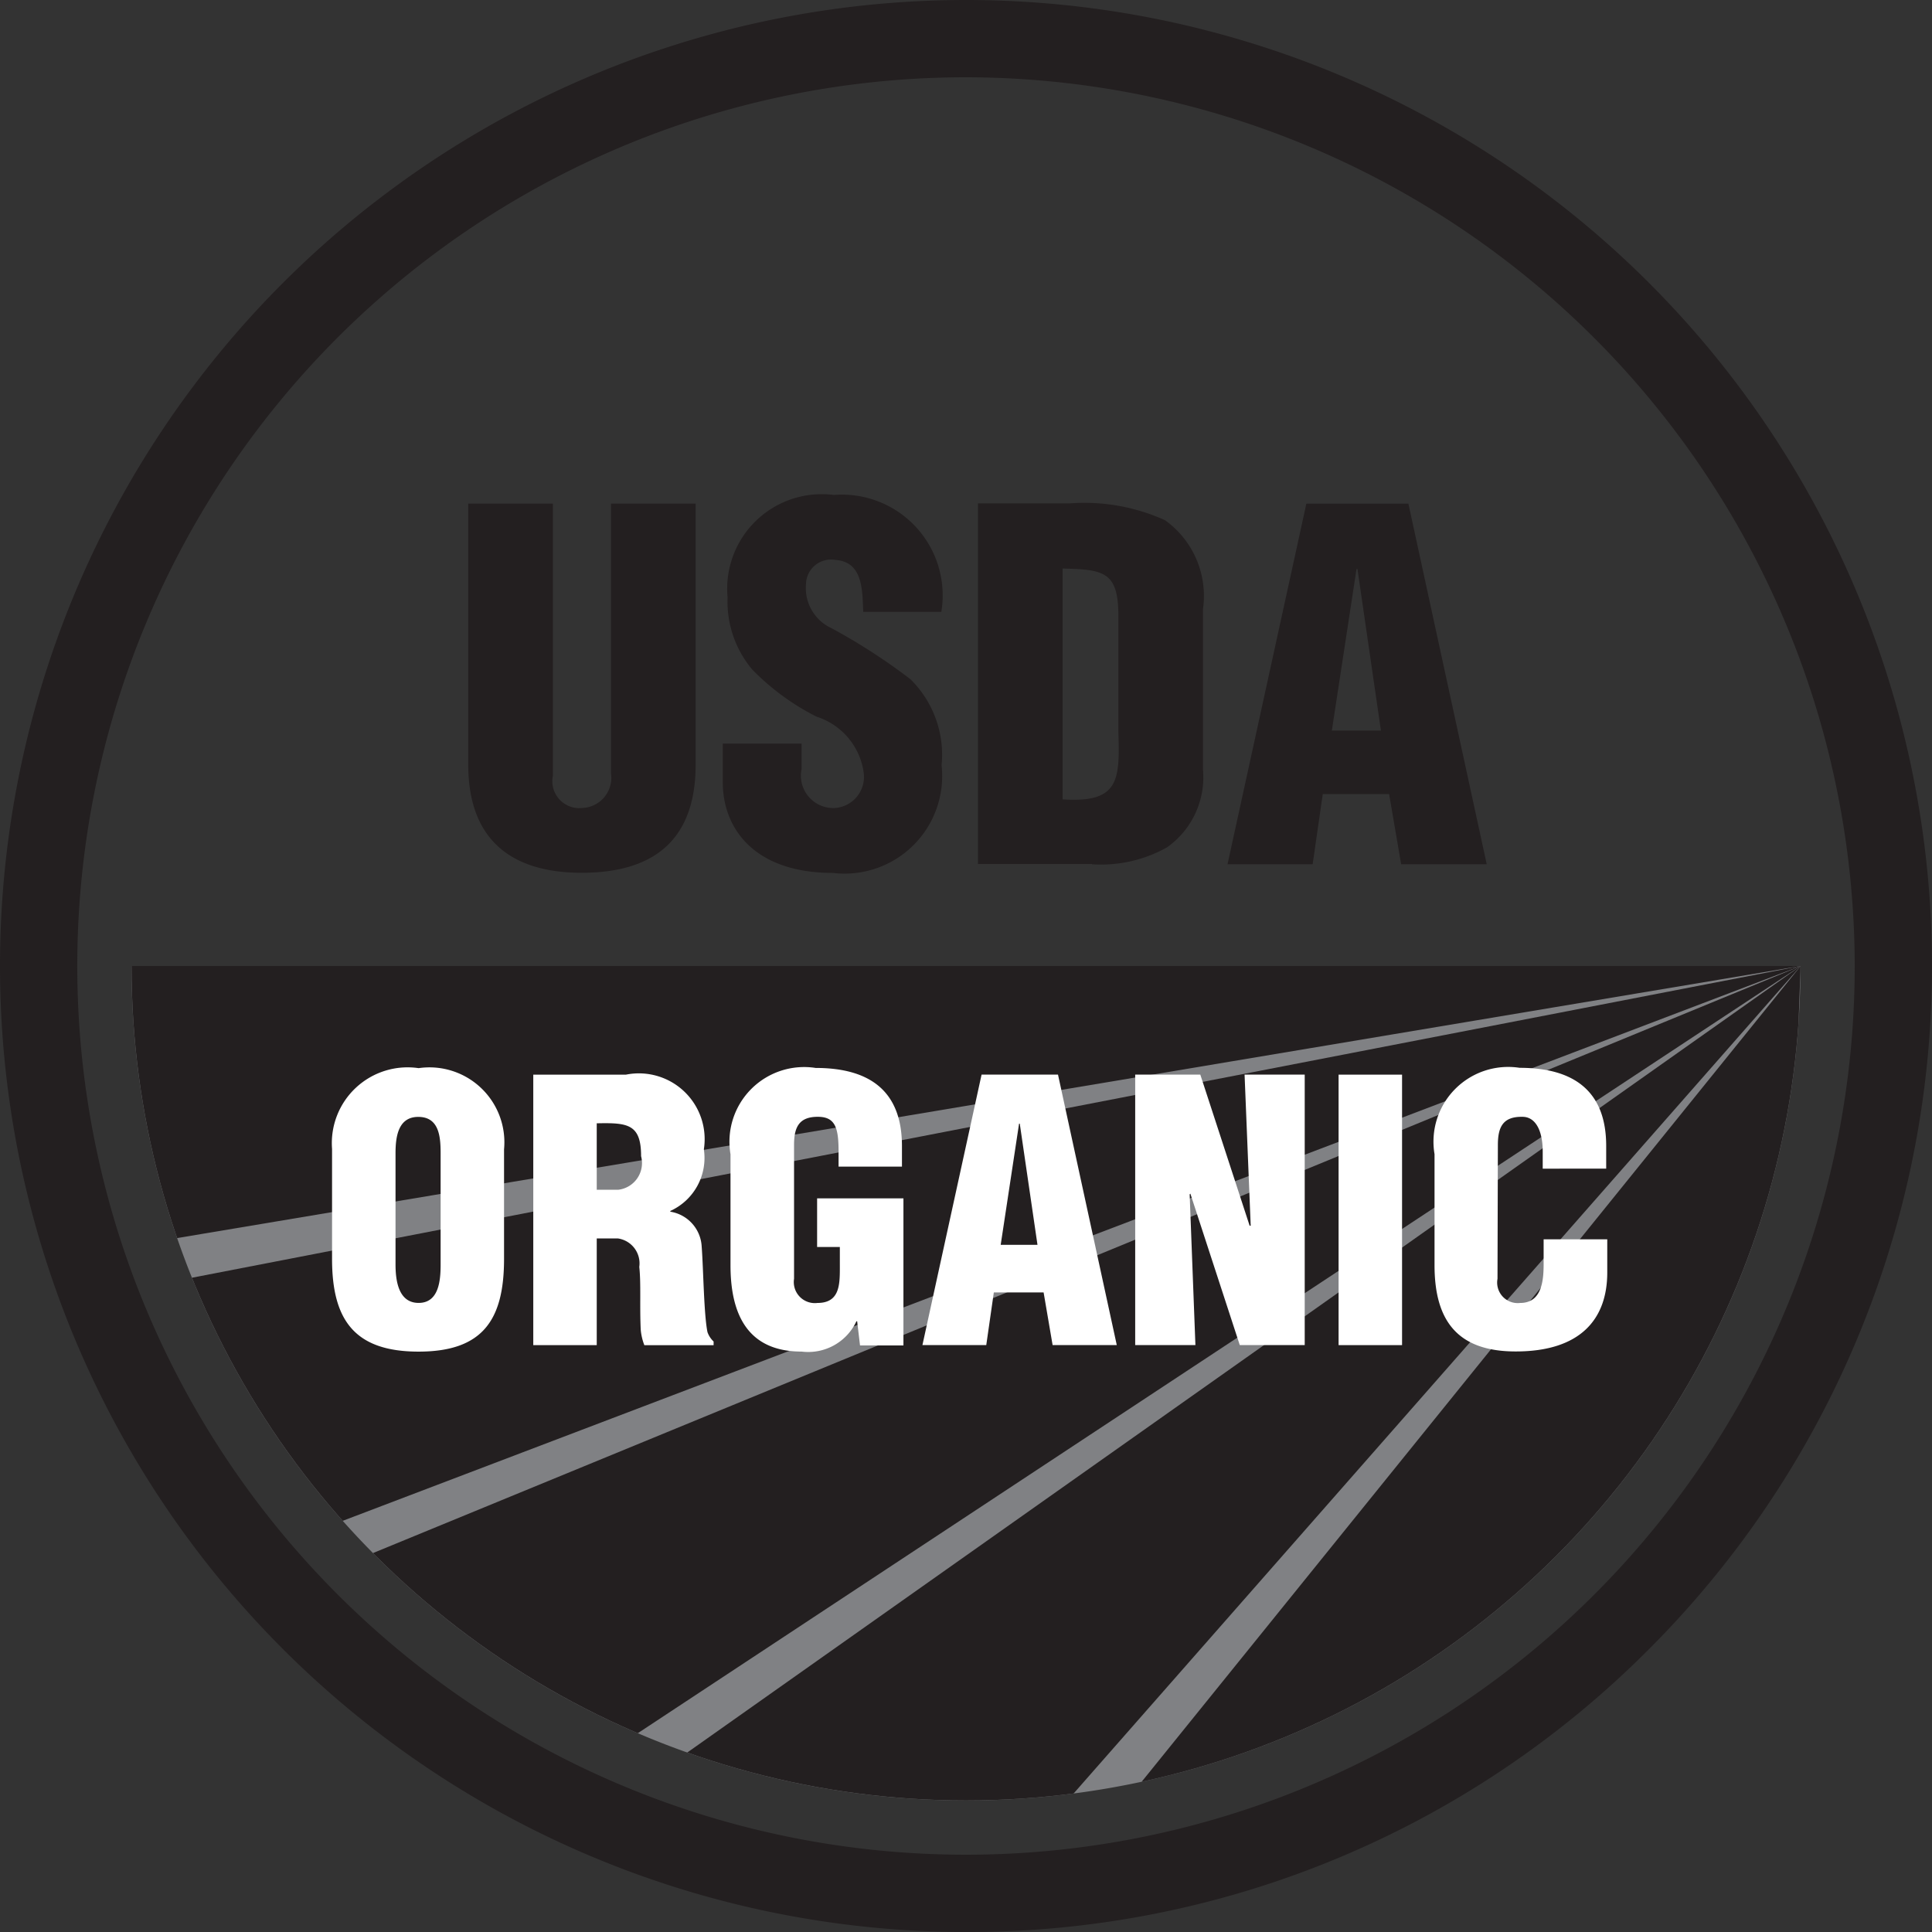
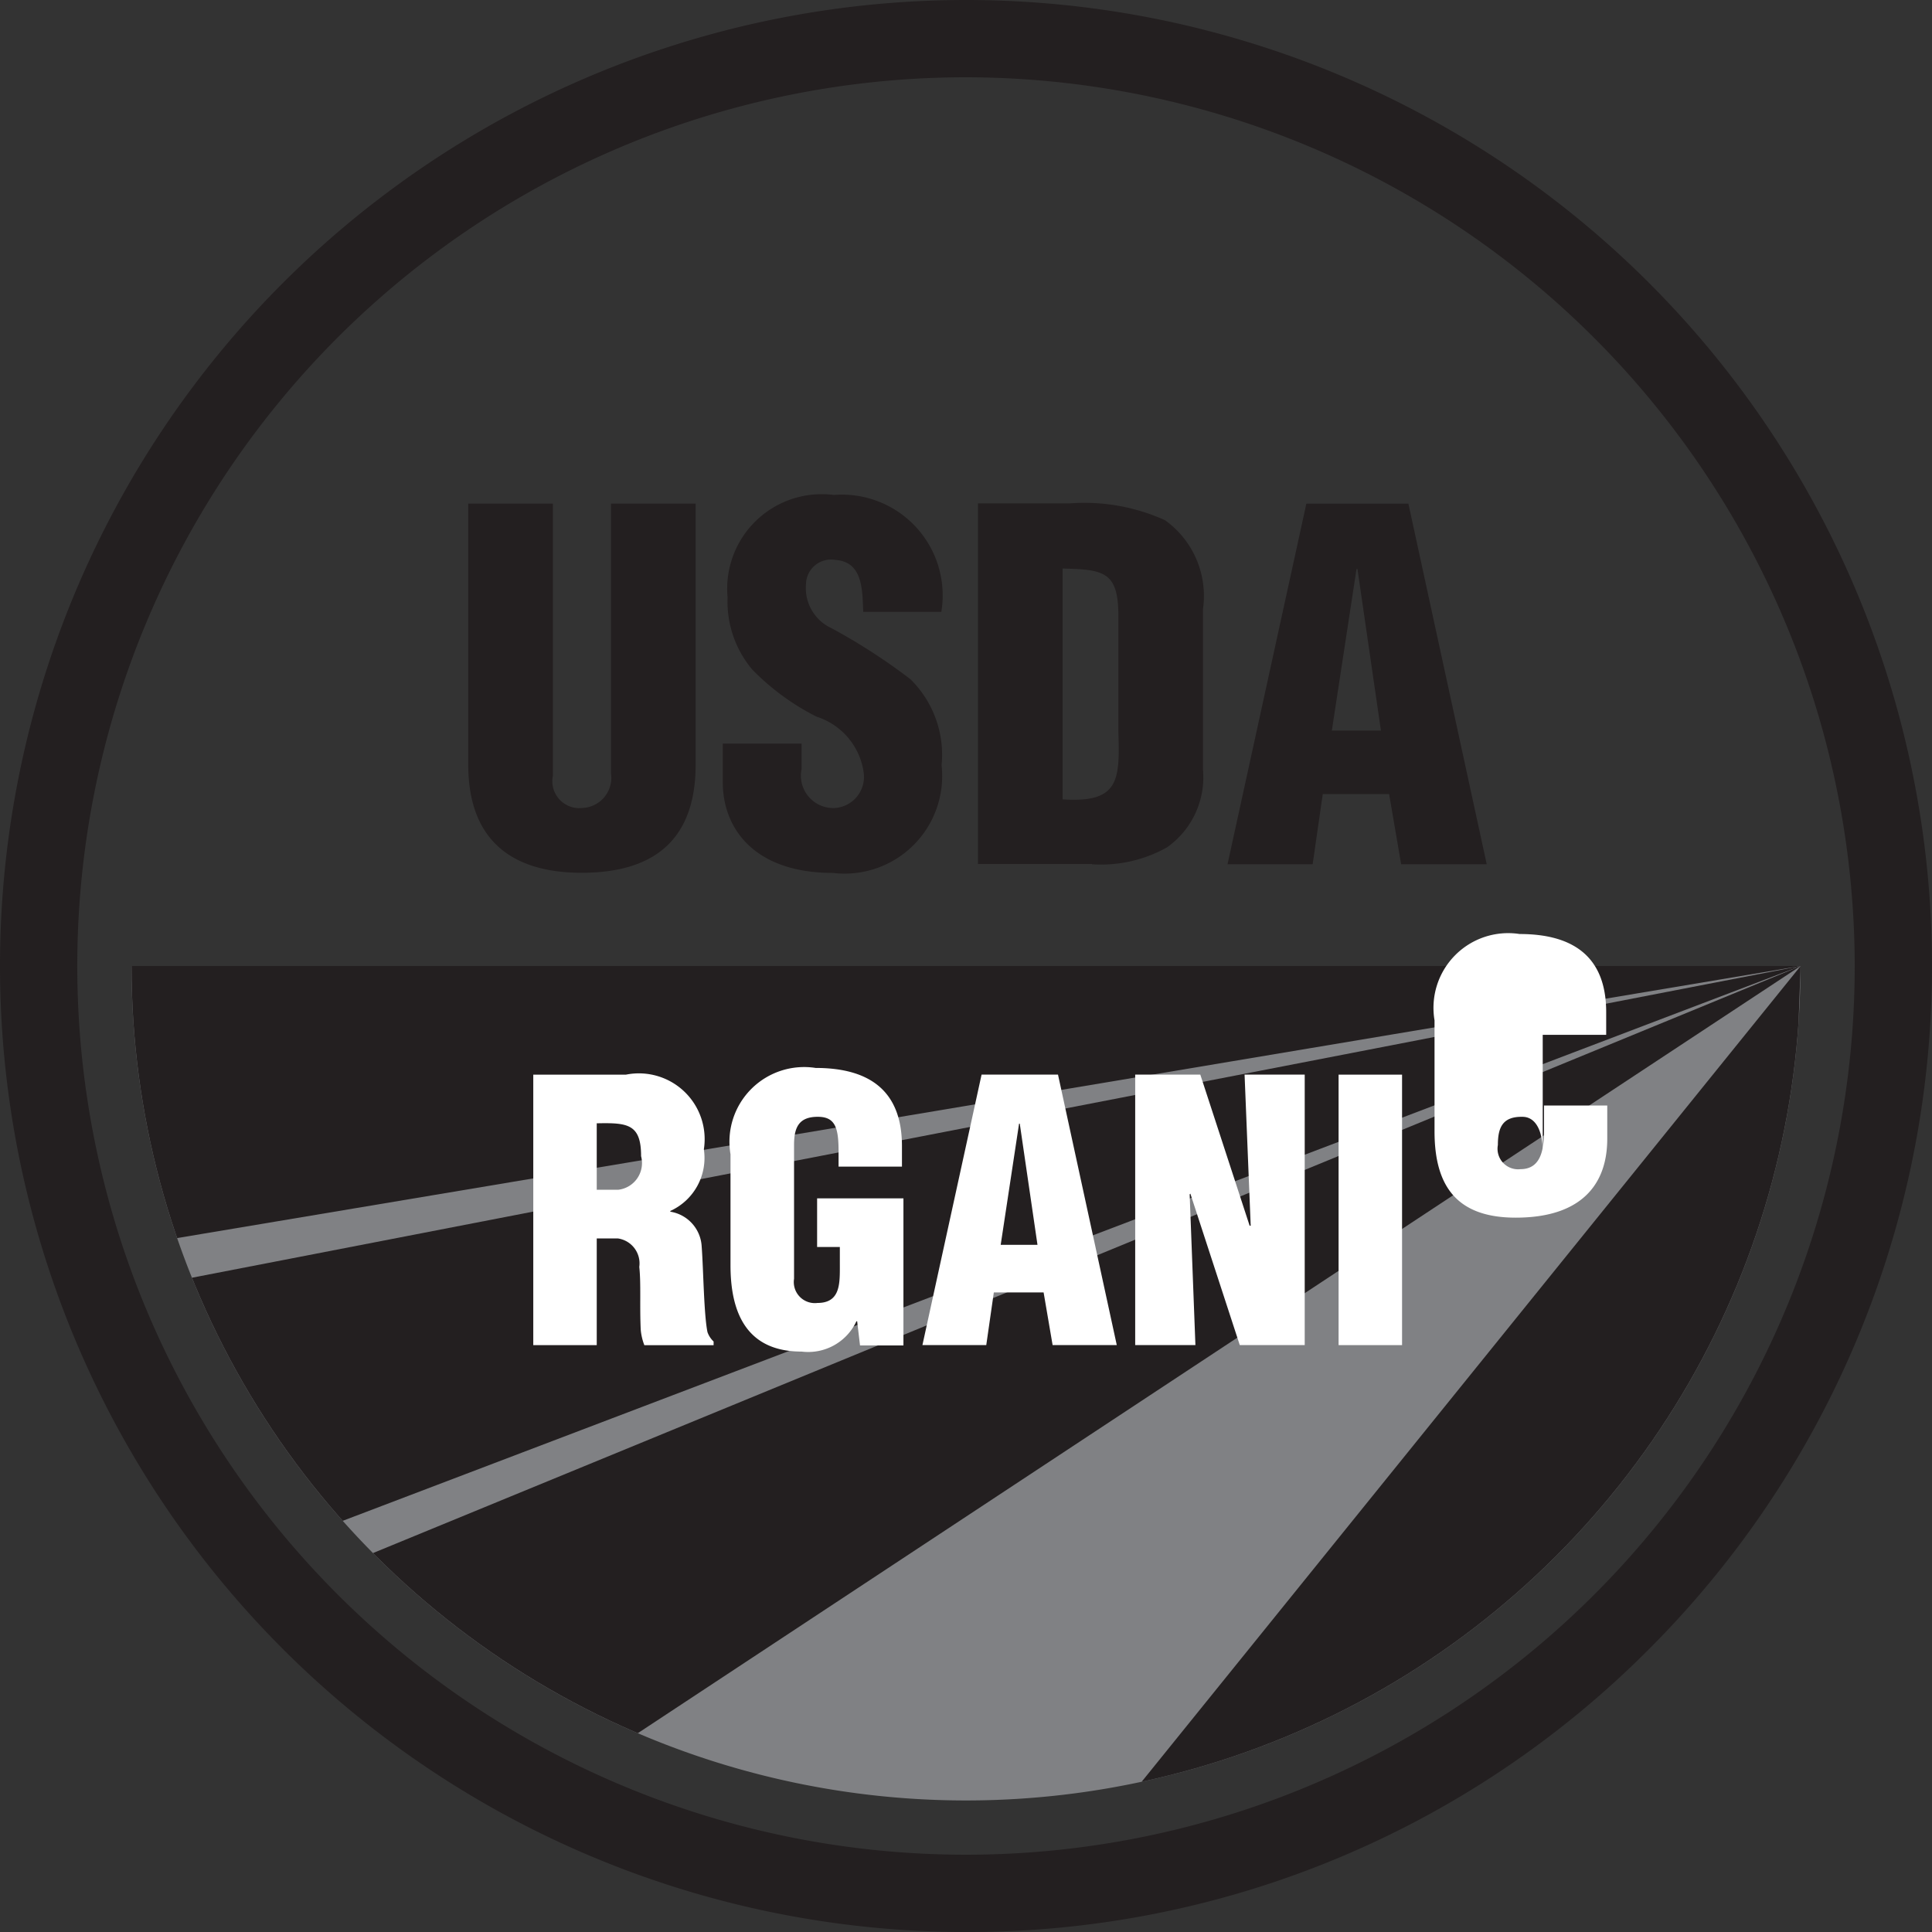
<svg xmlns="http://www.w3.org/2000/svg" width="47" height="47" viewBox="0 0 47 47">
  <rect x="0" y="0" width="47" height="47" fill="#333333" stroke="none" />
  <defs>
    <style>
      .a {
        fill: none;
      }

      .b {
        fill: #808184;
      }

      .c {
        clip-path: url(#a);
      }

      .d {
        fill: #231f20;
      }

      .e {
        fill: #fff;
      }
    </style>
    <clipPath id="a">
      <path class="a" d="M43.8,23.5A20.3,20.3,0,1,1,3.2,23.5H43.8Z" />
    </clipPath>
  </defs>
  <title>usda-organic-logo</title>
  <g>
    <path class="b" d="M43.8,23.5A20.3,20.3,0,1,1,3.2,23.5H43.8Z" />
    <g class="c">
      <polygon class="d" points="43.804 23.5 2.252 23.5 3.944 30.18 43.804 23.5" />
      <polygon class="d" points="43.804 23.5 4.316 31.152 7.726 37.23 43.804 23.5" />
      <polygon class="d" points="43.804 23.5 8.718 37.928 14.923 42.555 43.804 23.5" />
-       <polygon class="d" points="43.804 23.5 16.208 42.995 24.876 45.044 43.804 23.5" />
      <polygon class="d" points="43.804 23.5 27.077 44.207 43.055 44.092 43.804 23.5" />
    </g>
    <path class="d" d="M23.5,47a23.5,23.5,0,0,1,0-47A23.5,23.5,0,0,1,40.117,40.117,23.346,23.346,0,0,1,23.5,47Zm0-45.12A21.62,21.62,0,1,0,45.12,23.5,21.644,21.644,0,0,0,23.5,1.88Z" />
    <path class="d" d="M11.391,12.251H13.45v6.621a0.656,0.656,0,0,0,.714.784,0.735,0.735,0,0,0,.7-0.842V12.251h2.059V18.6c0,1.486-.667,2.632-2.772,2.632-1.743,0-2.76-.83-2.76-2.632V12.251Z" />
    <path class="d" d="M19.5,18.089v0.62a0.788,0.788,0,0,0,.819.947,0.759,0.759,0,0,0,.69-0.877,1.669,1.669,0,0,0-1.146-1.345A5.9,5.9,0,0,1,18.3,16.288a2.564,2.564,0,0,1-.6-1.755,2.3,2.3,0,0,1,2.585-2.492A2.451,2.451,0,0,1,22.9,14.884h-1.9c-0.023-.515,0-1.217-0.679-1.263a0.609,0.609,0,0,0-.713.585,1.073,1.073,0,0,0,.62,1.076,14.48,14.48,0,0,1,1.918,1.24,2.576,2.576,0,0,1,.76,2.094,2.375,2.375,0,0,1-2.644,2.62c-1.884,0-2.679-1.053-2.679-2.211V18.089H19.5Z" />
    <path class="d" d="M25.85,13.831c1.006,0.023,1.345.082,1.357,1.111v2.866c0.035,1.17.023,1.731-1.357,1.638V13.831Zm0.713,7.194a3.282,3.282,0,0,0,1.825-.41,2.087,2.087,0,0,0,.877-1.895v-3.9a2.266,2.266,0,0,0-.924-2.165,4.753,4.753,0,0,0-2.316-.409H23.791v8.773h2.772Z" />
    <path class="d" d="M33.594,17.773H32.4L33,13.842h0.023Zm-1.661,3.252,0.246-1.708h1.614l0.293,1.708h2.082l-1.906-8.773H31.78l-1.918,8.773h2.071Z" />
-     <path class="e" d="M10.719,30.757c0,0.377-.035.939-0.535,0.939s-0.562-.562-0.562-0.939v-2.7c0-.4.062-0.886,0.553-0.886,0.509,0,.544.483,0.544,0.886v2.7Zm1.544-2.807a1.823,1.823,0,0,0-2.079-1.965A1.843,1.843,0,0,0,8.078,27.95v2.676c0,1.482.544,2.255,2.105,2.255s2.079-.772,2.079-2.255V27.95Z" />
    <path class="e" d="M14.517,27.327c0.755-.017,1.079.018,1.079,0.8a0.653,0.653,0,0,1-.553.816H14.517V27.327Zm0,2.8h0.509a0.613,0.613,0,0,1,.526.693c0.044,0.4.008,0.948,0.035,1.526a1.361,1.361,0,0,0,.088.378H17.36V32.635a0.573,0.573,0,0,1-.149-0.228c-0.088-.421-0.1-1.553-0.141-2.079a0.906,0.906,0,0,0-.763-0.851V29.459a1.417,1.417,0,0,0,.816-1.5,1.6,1.6,0,0,0-1.895-1.816H12.973v6.58h1.544v-2.6Z" />
    <path class="e" d="M20.922,32.731l-0.07-.588H20.834a1.294,1.294,0,0,1-1.334.737c-1.307,0-1.729-.9-1.729-2.1v-2.7a1.817,1.817,0,0,1,2.071-2.1c1.316,0,2.1.561,2.1,1.9V28.38H20.4V28.02c0-.561-0.07-0.842-0.483-0.851-0.482-.009-0.6.254-0.6,0.685v3.255a0.512,0.512,0,0,0,.57.588c0.527,0,.544-0.421.544-0.842V30.336H19.878V29.152h2.1v3.579H20.922Z" />
    <path class="e" d="M25.239,30.283H24.344l0.447-2.948h0.017Zm-1.246,2.439,0.184-1.281h1.211l0.219,1.281h1.561l-1.43-6.58H23.879l-1.439,6.58h1.553Z" />
    <path class="e" d="M28.958,29.038l-0.017.017,0.14,3.667H27.616v-6.58H29.2L30.4,29.818h0.026l-0.149-3.676H31.74v6.58H30.16Z" />
    <path class="e" d="M32.564,32.723v-6.58h1.544v6.58H32.564Z" />
-     <path class="e" d="M37.53,28.441V28.02c0-.561-0.2-0.851-0.491-0.851-0.482-.009-0.6.254-0.6,0.685l-0.009,3.255a0.5,0.5,0,0,0,.552.588c0.526,0,.57-0.544.57-0.948v-0.6H39.1v0.807c0,1.132-.649,1.921-2.228,1.921-1.422,0-1.974-.755-1.974-2.1v-2.7a1.817,1.817,0,0,1,2.07-2.1c1.316,0,2.106.561,2.106,1.9v0.553H37.53Z" />
+     <path class="e" d="M37.53,28.441V28.02c0-.561-0.2-0.851-0.491-0.851-0.482-.009-0.6.254-0.6,0.685a0.5,0.5,0,0,0,.552.588c0.526,0,.57-0.544.57-0.948v-0.6H39.1v0.807c0,1.132-.649,1.921-2.228,1.921-1.422,0-1.974-.755-1.974-2.1v-2.7a1.817,1.817,0,0,1,2.07-2.1c1.316,0,2.106.561,2.106,1.9v0.553H37.53Z" />
  </g>
</svg>